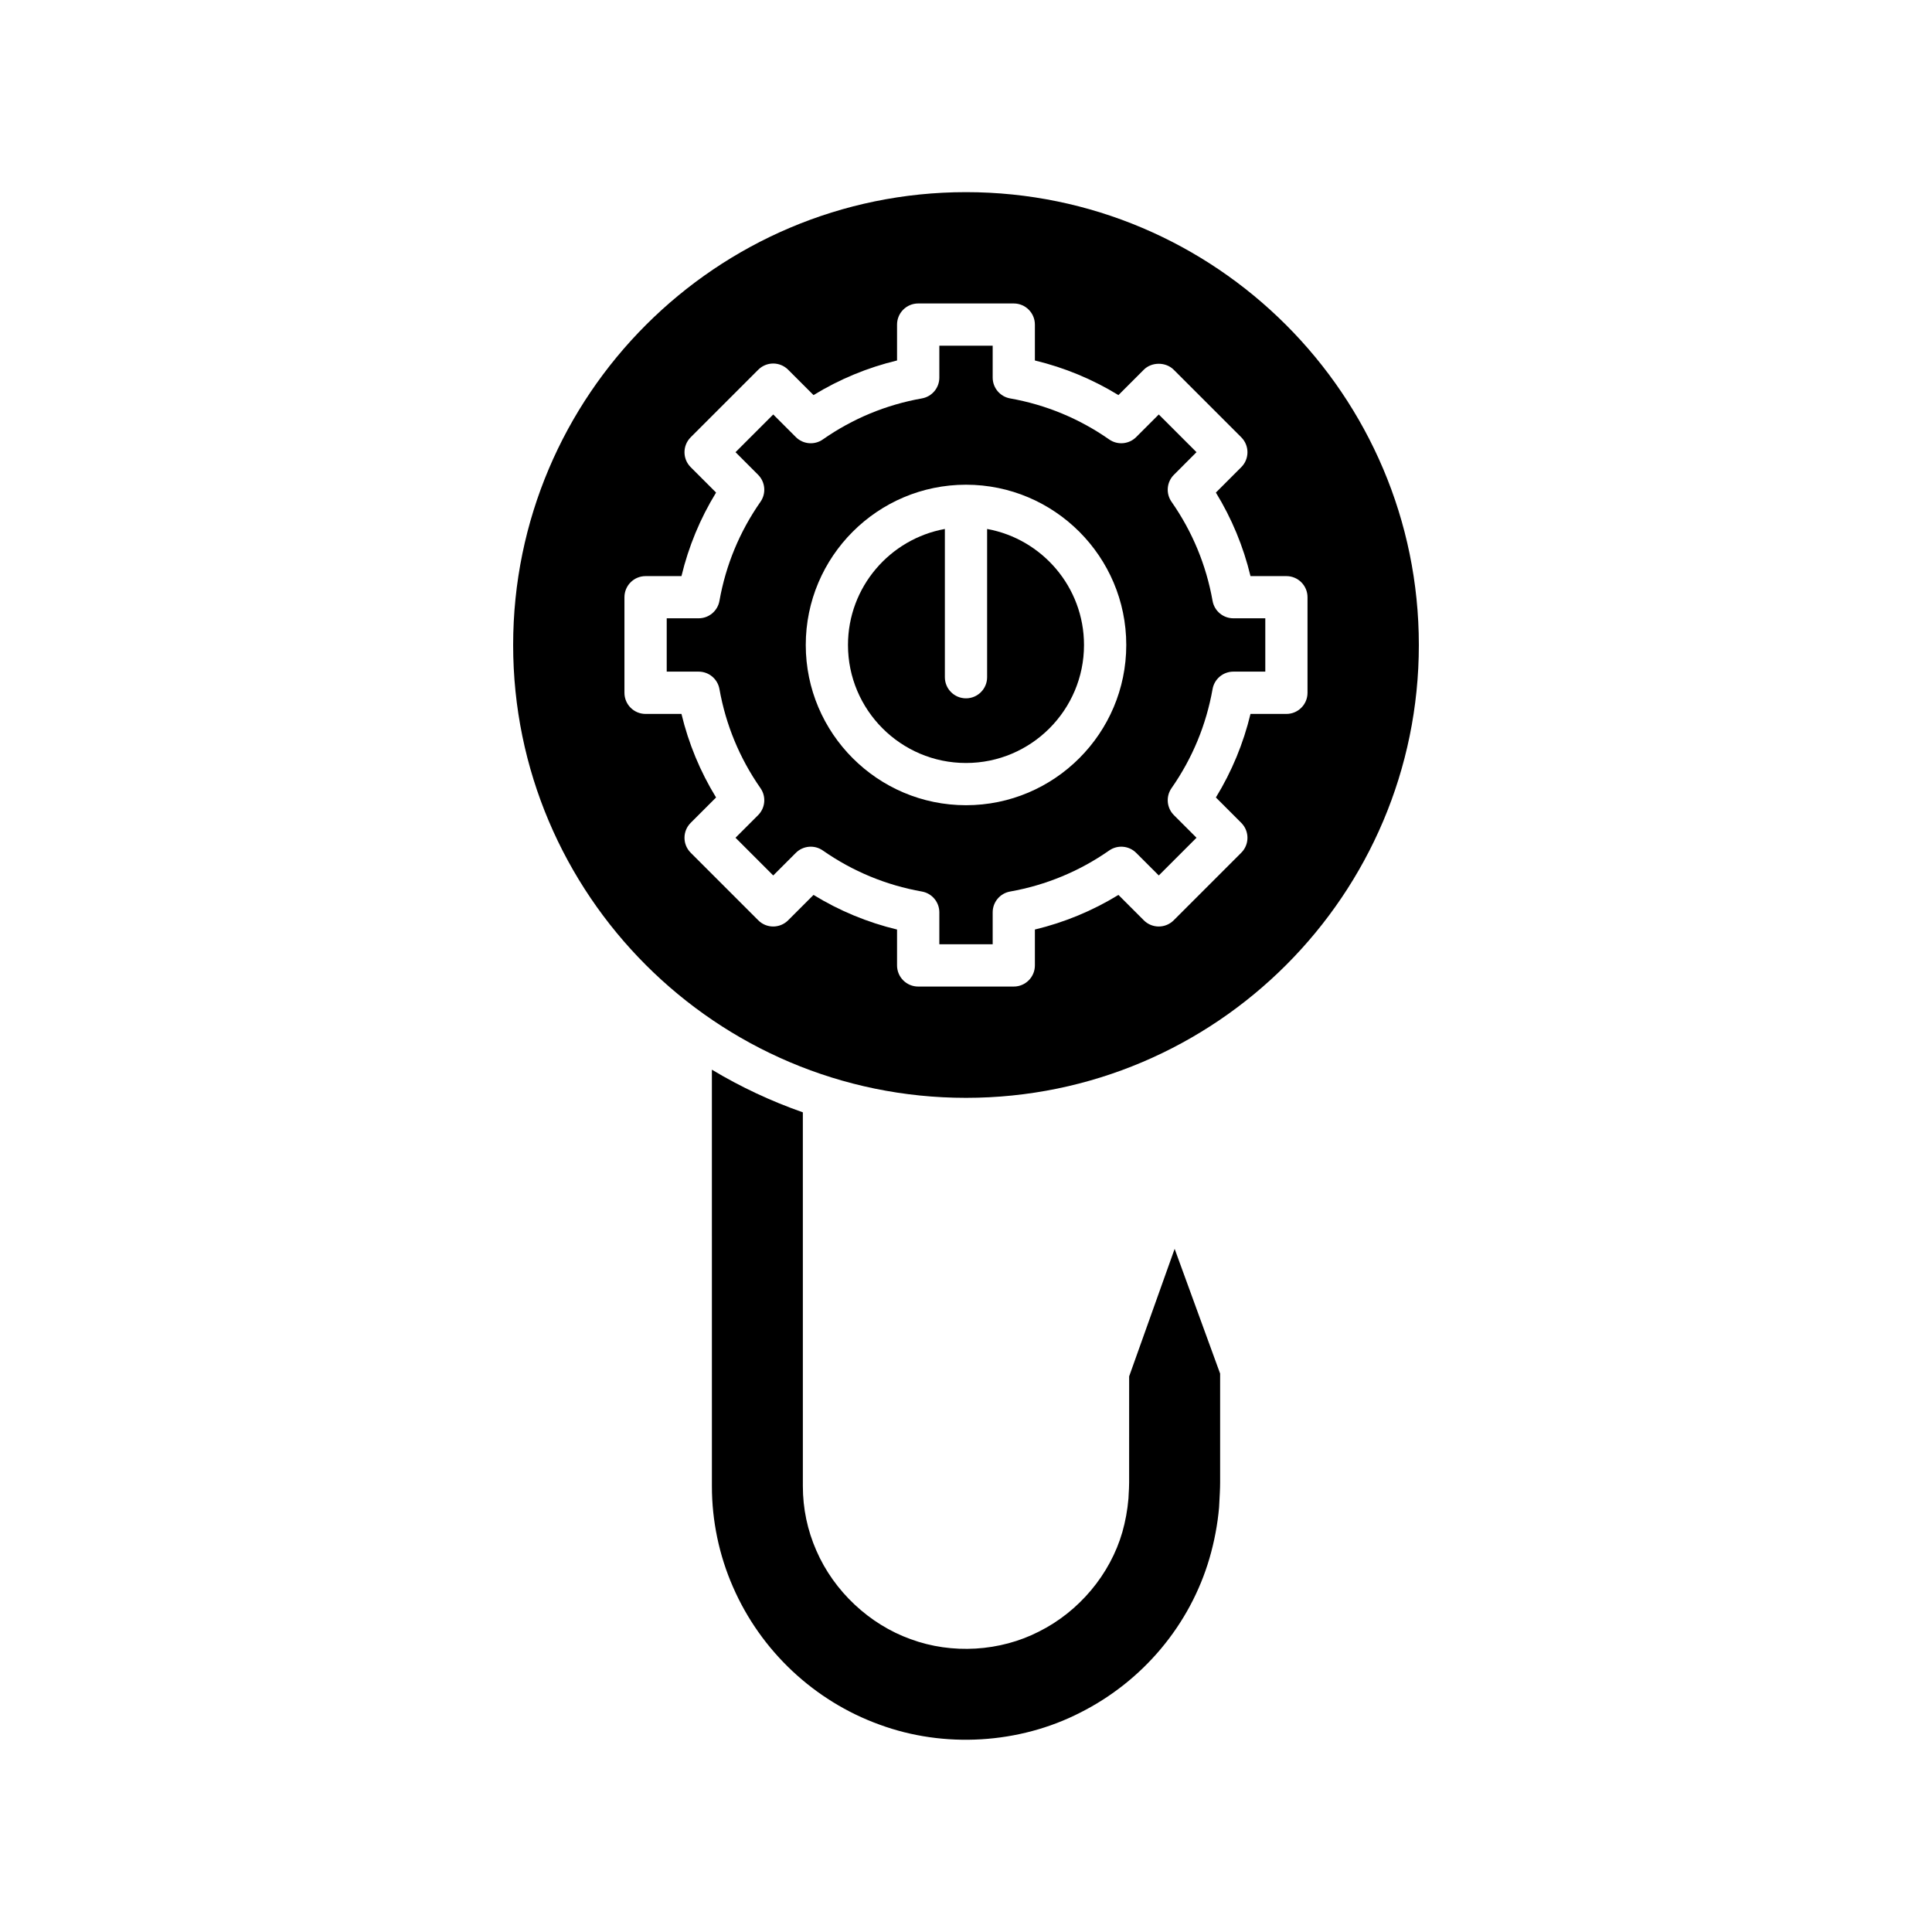
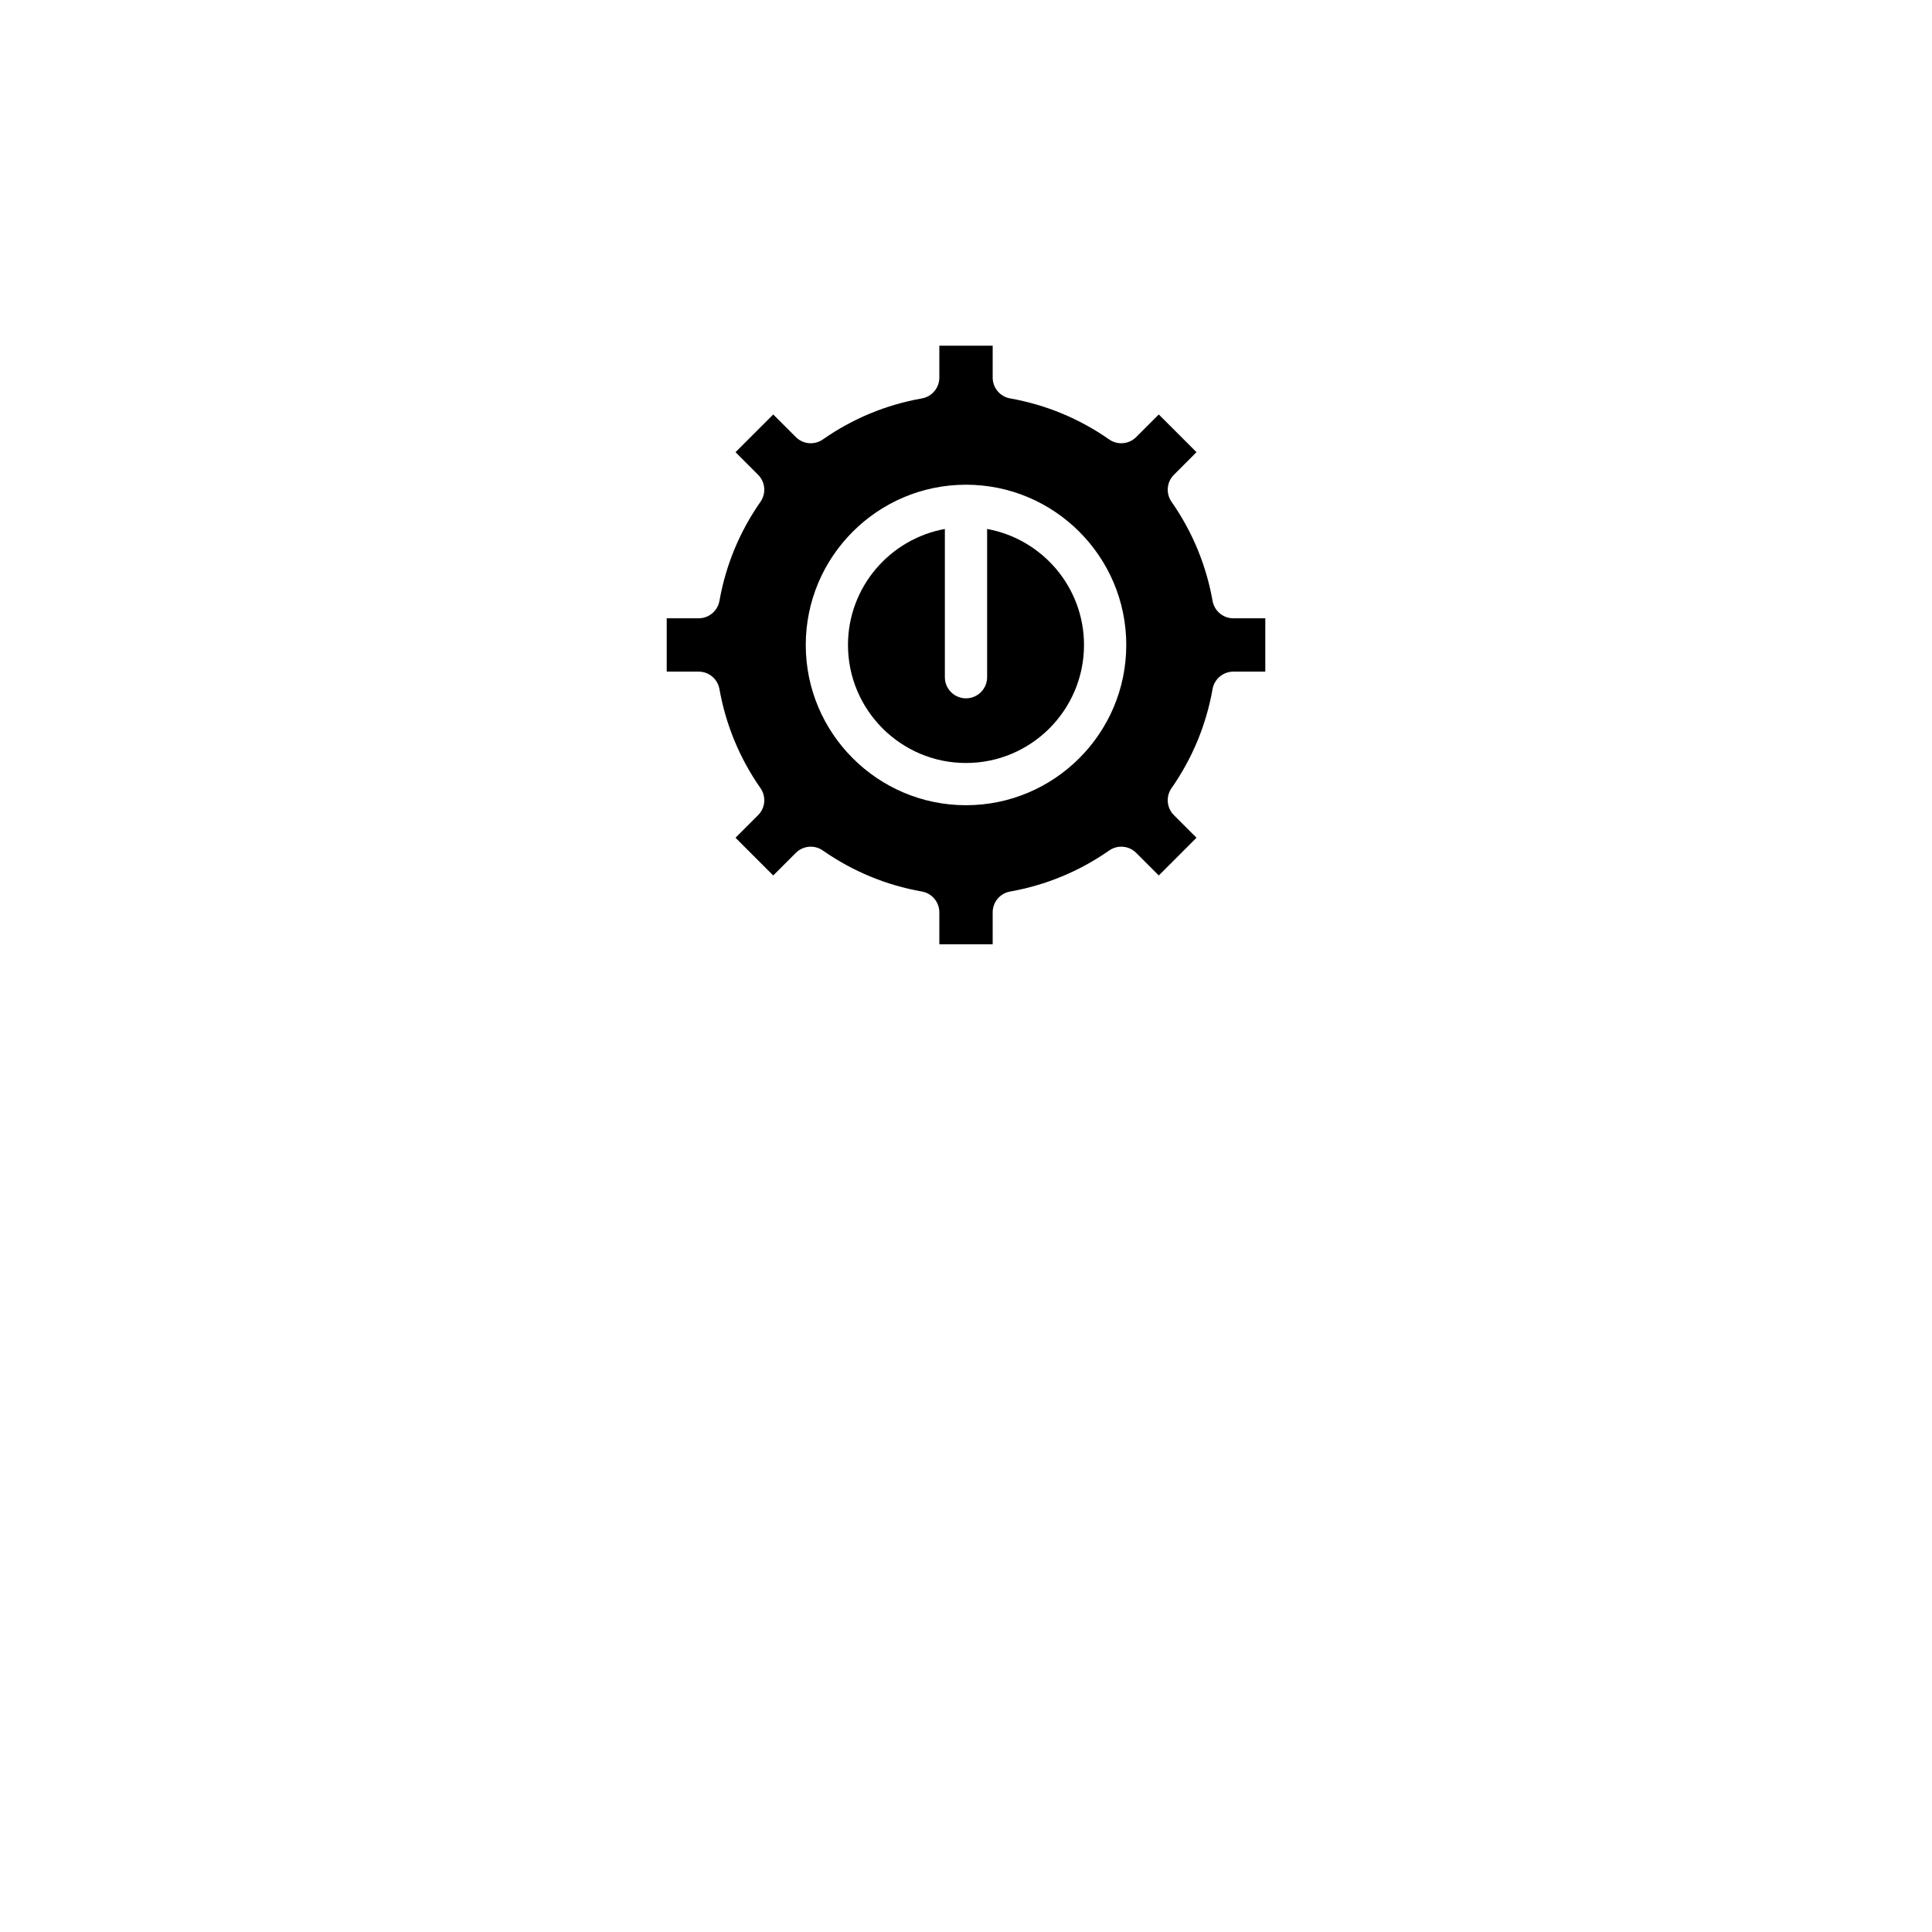
<svg xmlns="http://www.w3.org/2000/svg" fill="#000000" width="800px" height="800px" version="1.1" viewBox="144 144 512 512">
  <g>
-     <path d="m443.23 536.88c-0.004 1.219-0.059 2.051-0.109 2.836-0.027 0.441-0.059 0.863-0.066 1.375-0.277 3.199-0.812 6.059-1.617 8.914-3.223 11.211-11.473 21.059-22.074 26.363-10.332 5.305-23.082 6.078-34.051 2.019-10.953-3.93-20.309-12.711-24.973-23.469-2.371-5.402-3.578-11.156-3.574-17.074l-0.004-99.066c-8.461-2.961-16.535-6.75-24.105-11.301l0.004 110.41c-0.008 9.109 1.922 18.328 5.582 26.66 7.363 16.93 21.508 30.223 38.82 36.488 17.121 6.32 37.02 5.129 53.238-3.188 16.59-8.359 29.047-23.234 34.207-40.832 1.305-4.484 2.164-9.031 2.555-13.504l0.051-0.953c0.109-1.98 0.234-4.164 0.23-5.668v-28.871l-12.055-33.062-12.055 33.793z" />
    <path d="m400 346.2c17.246 0 31.273-14.027 31.273-31.273 0-15.332-11.098-28.094-25.676-30.746v39.285c0 3.09-2.508 5.598-5.598 5.598s-5.598-2.508-5.598-5.598v-39.285c-14.578 2.648-25.676 15.414-25.676 30.746 0 17.246 14.027 31.273 31.273 31.273z" />
    <path d="m334.66 326.61c1.691 9.5 5.348 18.336 10.875 26.258 1.555 2.227 1.289 5.242-0.633 7.16l-5.984 5.984 9.996 9.996 5.984-5.984c1.918-1.918 4.941-2.188 7.16-0.633 7.926 5.531 16.754 9.188 26.254 10.875 2.672 0.473 4.621 2.797 4.621 5.512v8.461h14.137v-8.461c0-2.715 1.945-5.039 4.621-5.512 9.496-1.691 18.328-5.348 26.254-10.875 2.227-1.555 5.246-1.285 7.16 0.633l5.984 5.984 9.996-9.996-5.984-5.984c-1.918-1.918-2.188-4.938-0.633-7.16 5.527-7.922 9.188-16.754 10.875-26.258 0.473-2.672 2.797-4.621 5.512-4.621h8.461v-14.133h-8.461c-2.715 0-5.039-1.945-5.512-4.621-1.688-9.5-5.348-18.336-10.875-26.254-1.555-2.227-1.289-5.242 0.633-7.16l5.984-5.988-9.996-9.992-5.984 5.984c-1.918 1.918-4.938 2.188-7.16 0.633-7.926-5.531-16.762-9.191-26.254-10.875-2.672-0.477-4.621-2.801-4.621-5.512v-8.461h-14.137v8.461c0 2.715-1.945 5.039-4.621 5.512-9.492 1.684-18.328 5.34-26.254 10.875-2.227 1.562-5.246 1.285-7.16-0.633l-5.984-5.984-9.996 9.992 5.984 5.988c1.918 1.918 2.188 4.938 0.633 7.16-5.527 7.918-9.188 16.754-10.875 26.254-0.473 2.672-2.797 4.621-5.512 4.621h-8.461v14.133h8.461c2.715 0 5.039 1.949 5.512 4.621zm65.344-54.156c23.418 0 42.469 19.051 42.469 42.469s-19.051 42.469-42.469 42.469-42.469-19.051-42.469-42.469 19.051-42.469 42.469-42.469z" />
-     <path d="m400 434.94c66.176 0 120.01-53.836 120.01-120.01s-53.84-120.01-120.01-120.01c-66.176 0-120.01 53.84-120.01 120.01-0.004 66.176 53.836 120.01 120.01 120.01zm-90.516-107.34v-25.328c0-3.09 2.508-5.598 5.598-5.598h9.512c1.887-7.844 4.957-15.258 9.172-22.137l-6.727-6.731c-2.188-2.188-2.188-5.731 0-7.918l17.91-17.91c1.051-1.051 2.473-1.641 3.957-1.641s2.906 0.59 3.957 1.641l6.727 6.727c6.887-4.215 14.301-7.289 22.137-9.172v-9.512c0-3.09 2.508-5.598 5.598-5.598h25.332c3.09 0 5.598 2.508 5.598 5.598v9.512c7.836 1.883 15.254 4.957 22.137 9.172l6.727-6.727c2.098-2.098 5.816-2.098 7.918 0l17.91 17.91c2.188 2.188 2.188 5.731 0 7.918l-6.727 6.731c4.215 6.879 7.289 14.297 9.172 22.137h9.512c3.09 0 5.598 2.508 5.598 5.598v25.328c0 3.09-2.508 5.598-5.598 5.598h-9.512c-1.887 7.844-4.957 15.258-9.172 22.141l6.727 6.727c2.188 2.188 2.188 5.731 0 7.914l-17.91 17.91c-2.188 2.188-5.731 2.188-7.918 0l-6.727-6.727c-6.883 4.215-14.297 7.285-22.137 9.172v9.512c0 3.09-2.508 5.598-5.598 5.598h-25.332c-3.09 0-5.598-2.508-5.598-5.598v-9.512c-7.84-1.887-15.254-4.957-22.137-9.172l-6.727 6.727c-2.188 2.188-5.731 2.188-7.914 0l-17.91-17.91c-2.188-2.188-2.188-5.731 0-7.914l6.727-6.727c-4.215-6.883-7.285-14.297-9.172-22.141h-9.512c-3.09 0-5.598-2.508-5.598-5.598z" />
  </g>
</svg>